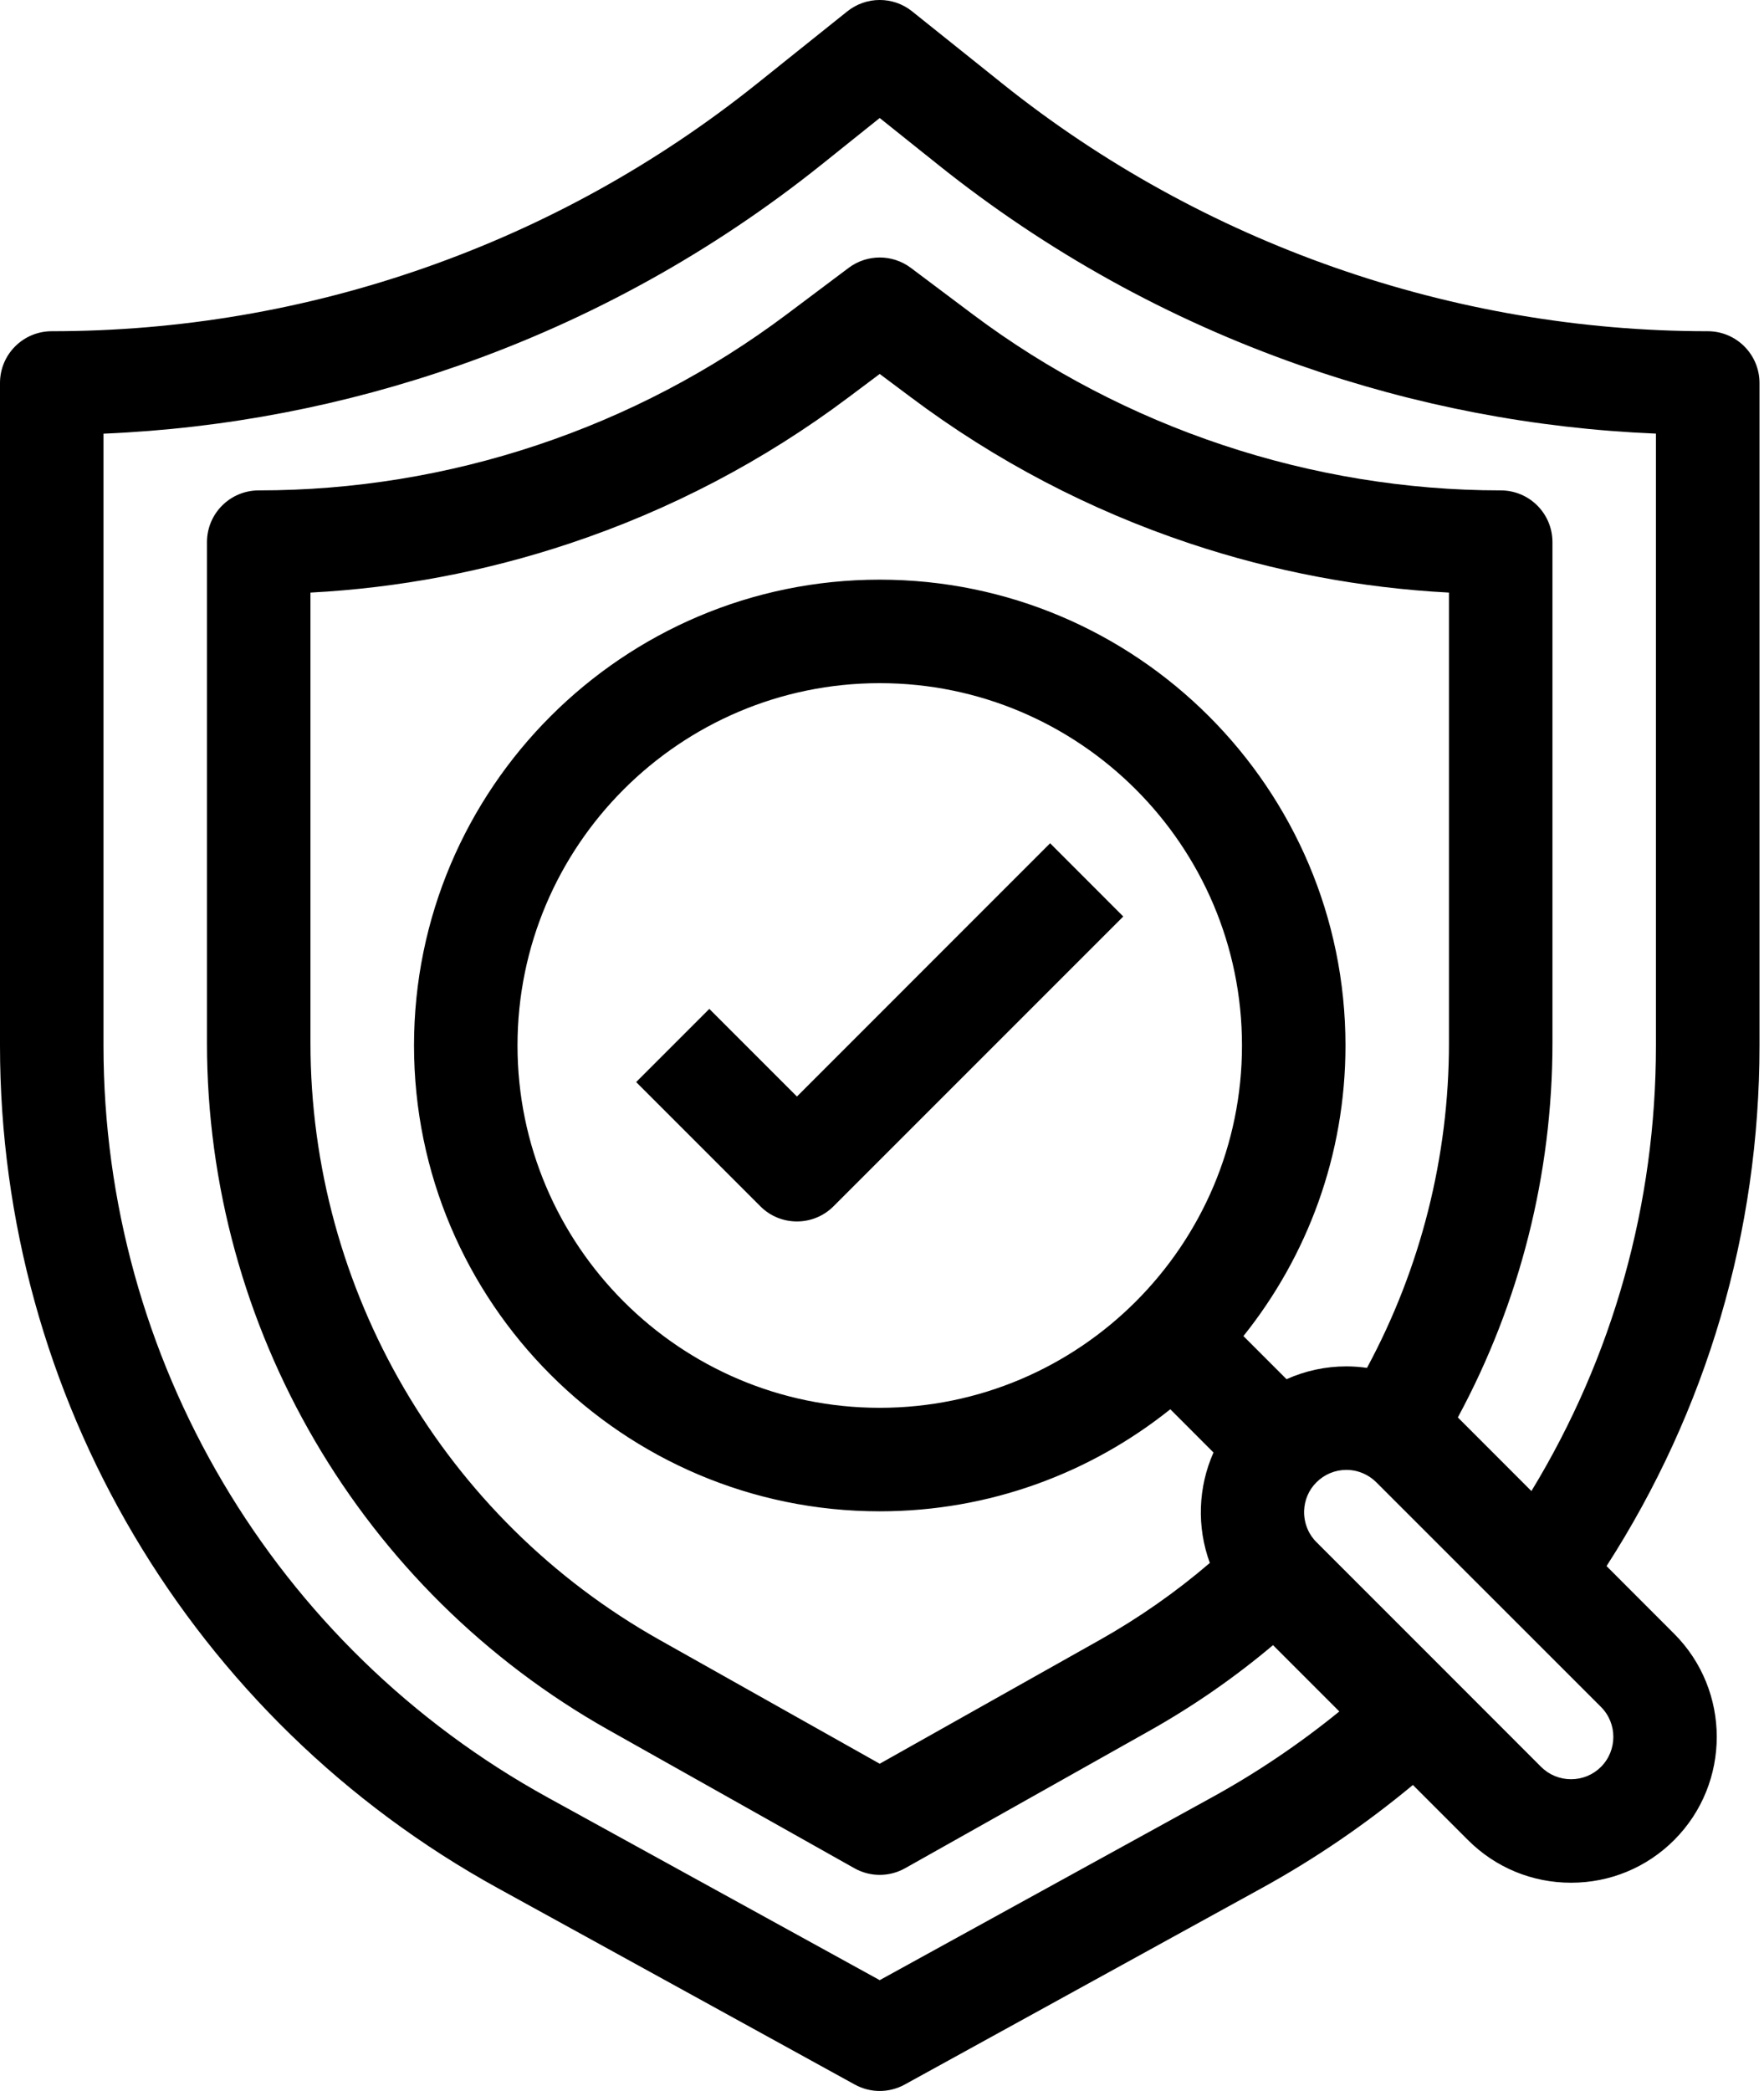
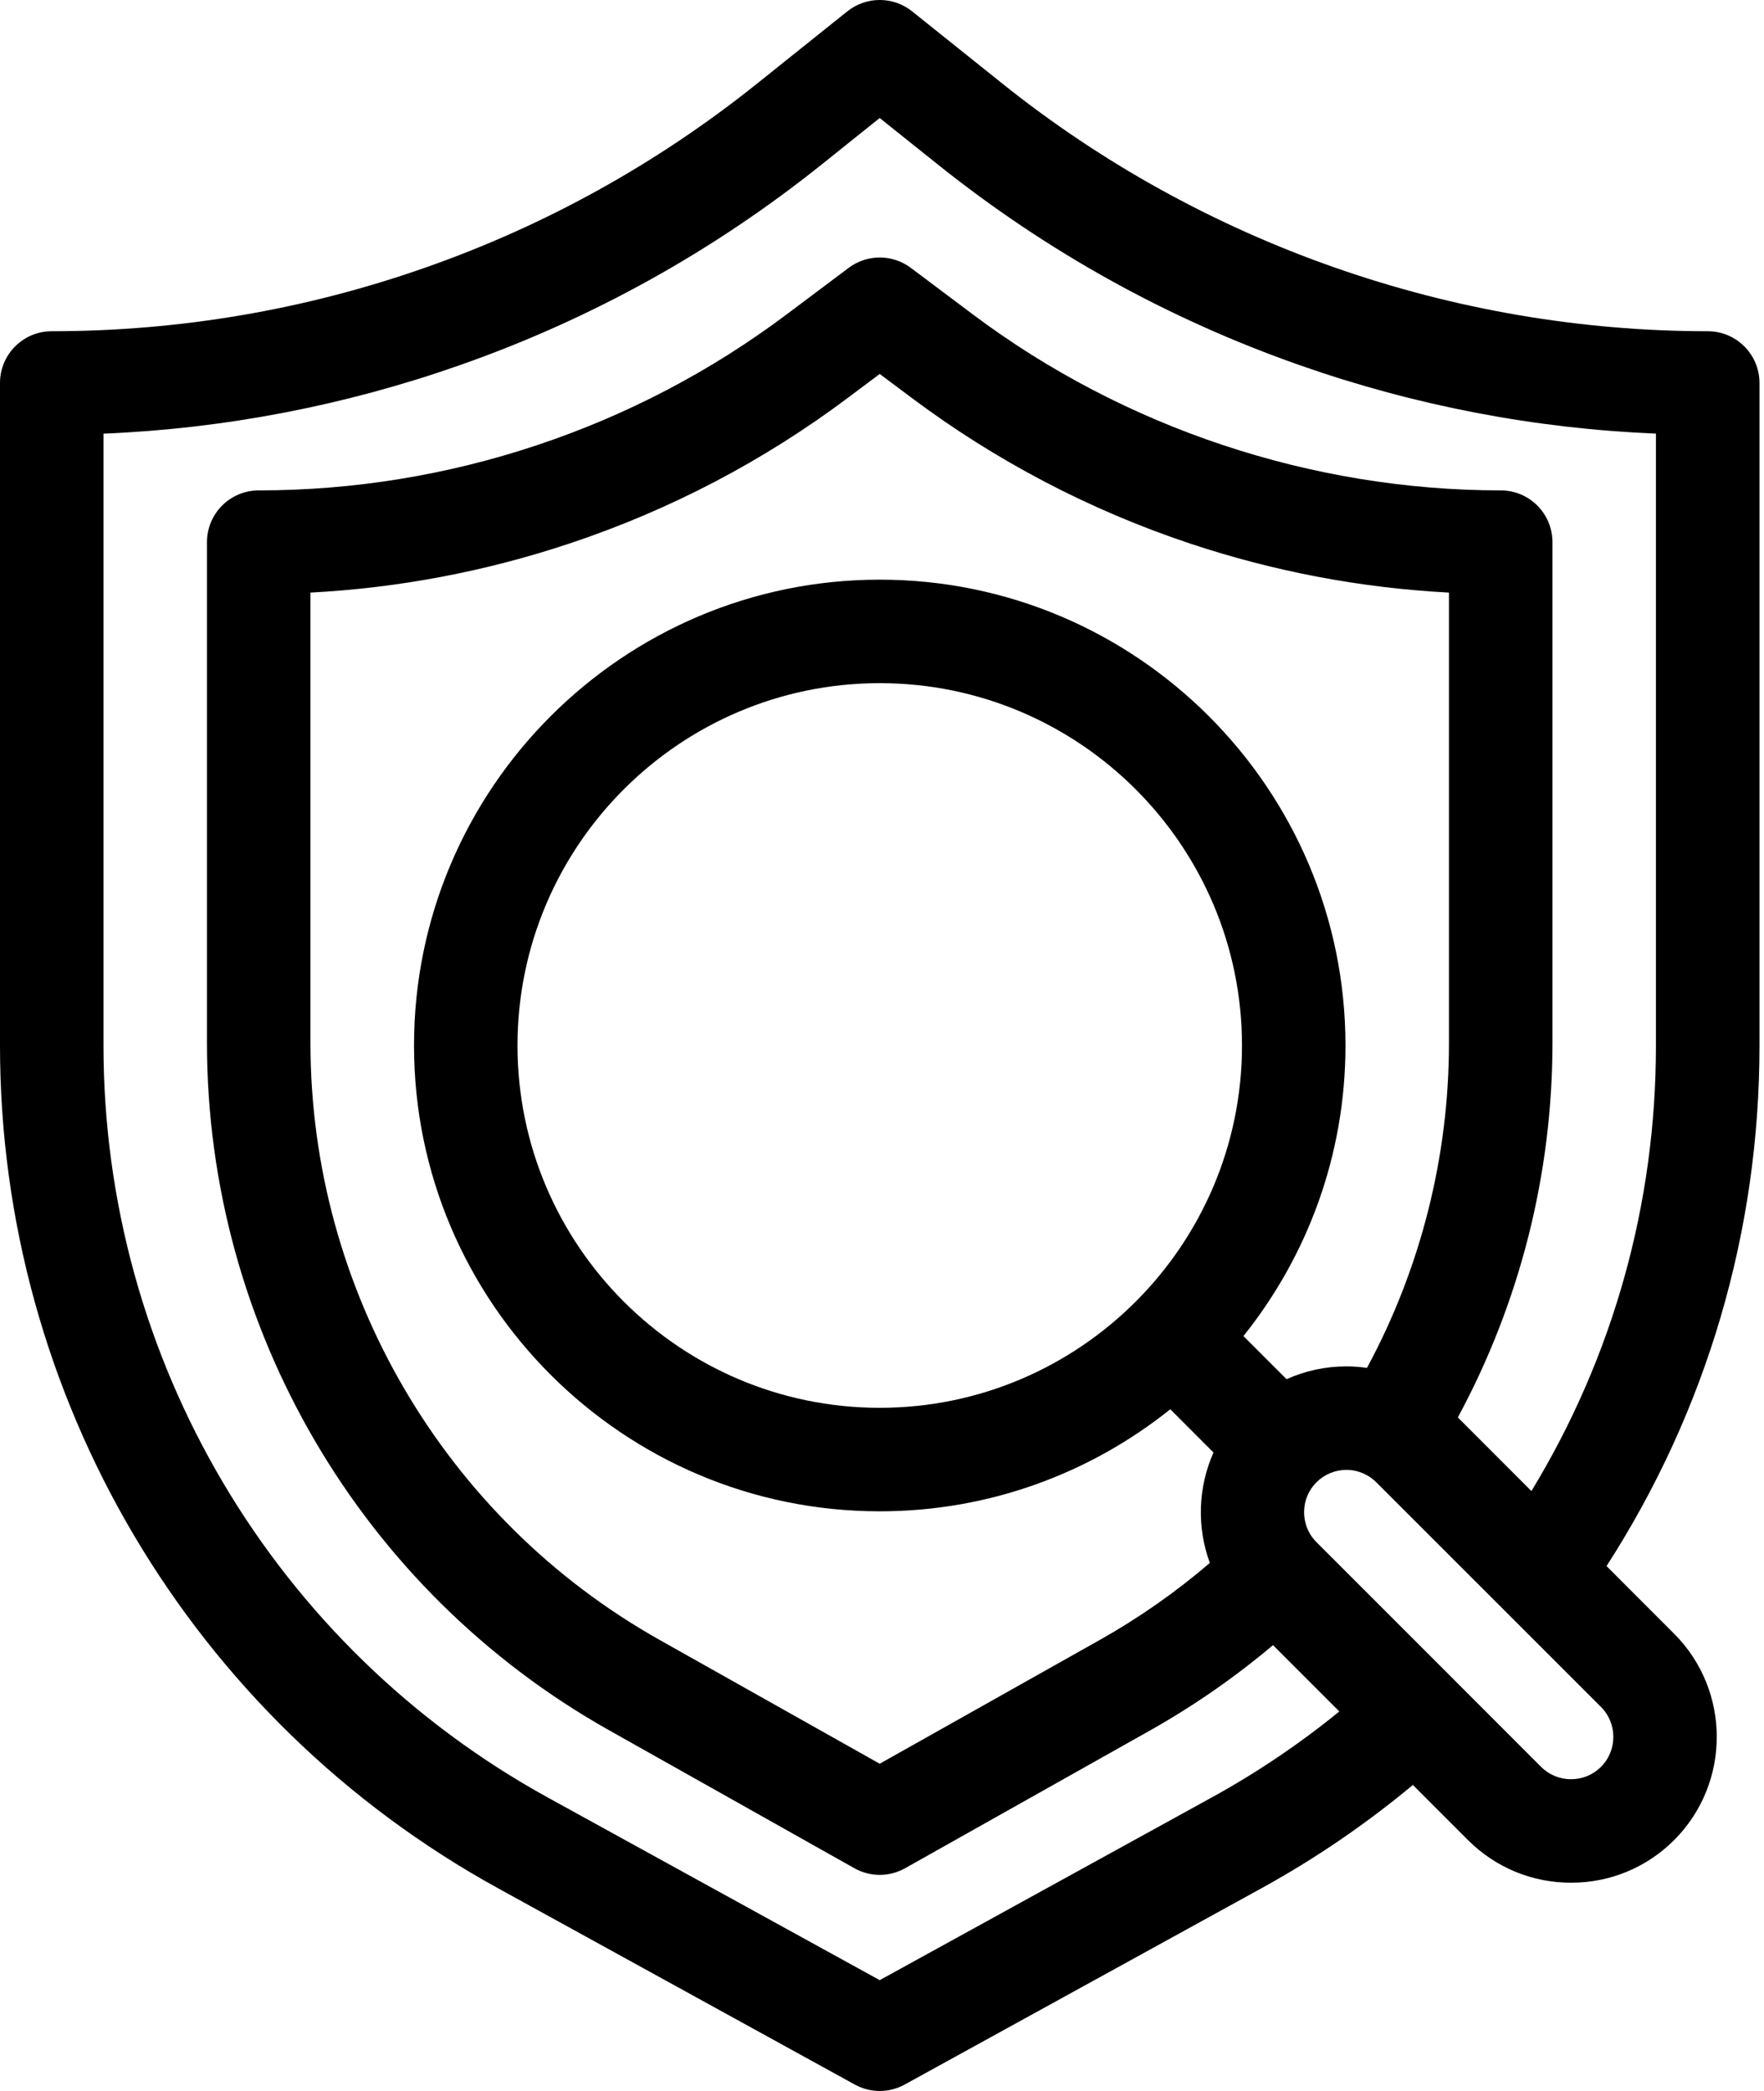
<svg xmlns="http://www.w3.org/2000/svg" width="27" height="32" viewBox="0 0 27 32" fill="none">
-   <path d="M12.198 16.781L10.857 15.44L9.737 16.56L11.638 18.461C11.792 18.616 11.995 18.693 12.198 18.693C12.4 18.693 12.603 18.616 12.758 18.461L17.193 14.026L16.073 12.905L12.198 16.781Z" fill="black" />
  <path d="M26.931 5.861C26.931 5.424 26.576 5.069 26.139 5.069C22.232 5.069 18.4 3.725 15.348 1.284L13.96 0.173C13.671 -0.058 13.26 -0.058 12.97 0.173L11.582 1.284C10.057 2.504 8.351 3.45 6.509 4.096C4.668 4.742 2.744 5.069 0.792 5.069C0.354 5.069 0 5.424 0 5.861V16.002C0 21.371 2.922 26.313 7.627 28.9L13.084 31.902C13.202 31.967 13.334 32 13.465 32C13.597 32 13.728 31.967 13.847 31.902L19.304 28.9C20.128 28.448 20.905 27.916 21.626 27.317L22.469 28.16C22.89 28.581 23.451 28.813 24.047 28.813C24.644 28.813 25.204 28.581 25.625 28.16C25.625 28.159 25.626 28.159 25.626 28.159C26.494 27.289 26.494 25.873 25.625 25.003L24.59 23.967C26.123 21.587 26.931 18.848 26.931 16.002V5.861ZM22.178 15.962C22.178 17.702 21.746 19.409 20.923 20.934C20.819 20.919 20.713 20.911 20.608 20.911C20.287 20.911 19.977 20.979 19.692 21.107L19.032 20.447C20.009 19.227 20.594 17.681 20.594 16C20.594 12.069 17.396 8.871 13.465 8.871C9.535 8.871 6.337 12.069 6.337 16C6.337 19.931 9.535 23.129 13.465 23.129C15.146 23.129 16.692 22.544 17.913 21.567L18.574 22.229C18.337 22.761 18.316 23.371 18.518 23.919C17.999 24.364 17.436 24.758 16.836 25.096L13.465 26.992L10.094 25.096C6.799 23.243 4.752 19.743 4.752 15.962V9.069C6.102 8.998 7.433 8.746 8.719 8.317C10.257 7.805 11.694 7.052 12.99 6.079L13.465 5.723L13.941 6.079C15.237 7.051 16.674 7.804 18.211 8.317C19.497 8.746 20.828 8.998 22.178 9.069V15.962ZM13.465 21.545C10.408 21.545 7.921 19.057 7.921 16C7.921 12.943 10.408 10.455 13.465 10.455C16.523 10.455 19.01 12.943 19.01 16C19.01 19.057 16.523 21.545 13.465 21.545ZM24.505 27.04C24.383 27.162 24.22 27.229 24.047 27.229C23.873 27.229 23.711 27.162 23.588 27.04L22.223 25.674L22.222 25.673L20.15 23.601C20.138 23.589 20.127 23.577 20.116 23.565C20.089 23.533 20.065 23.499 20.045 23.464C19.985 23.357 19.957 23.237 19.961 23.119C19.967 22.96 20.03 22.804 20.149 22.686C20.272 22.563 20.435 22.495 20.608 22.495C20.716 22.495 20.822 22.522 20.917 22.574C20.971 22.603 21.022 22.641 21.066 22.685L24.505 26.123C24.757 26.375 24.757 26.787 24.505 27.04ZM25.346 16.002C25.346 18.426 24.69 20.764 23.44 22.819L22.314 21.692C23.263 19.935 23.762 17.968 23.762 15.962V8.297C23.762 7.859 23.408 7.505 22.97 7.505C20.076 7.505 17.207 6.549 14.891 4.812L13.941 4.099C13.659 3.888 13.272 3.888 12.99 4.099L12.04 4.812C10.88 5.682 9.594 6.355 8.219 6.813C6.843 7.272 5.41 7.505 3.96 7.505C3.523 7.505 3.168 7.859 3.168 8.297V15.962C3.168 20.314 5.525 24.343 9.318 26.477L13.077 28.591C13.198 28.659 13.332 28.693 13.465 28.693C13.599 28.693 13.733 28.659 13.854 28.591L17.613 26.477C18.278 26.102 18.905 25.666 19.485 25.177L20.5 26.192C19.889 26.689 19.233 27.132 18.54 27.512L13.465 30.304L8.39 27.512C4.192 25.204 1.584 20.793 1.584 16.002V6.637C3.443 6.559 5.272 6.208 7.034 5.59C9.044 4.885 10.907 3.853 12.572 2.521L13.465 1.806L14.359 2.521C16.023 3.852 17.886 4.885 19.897 5.59C21.658 6.208 23.488 6.559 25.346 6.636V16.002Z" fill="black" />
</svg>